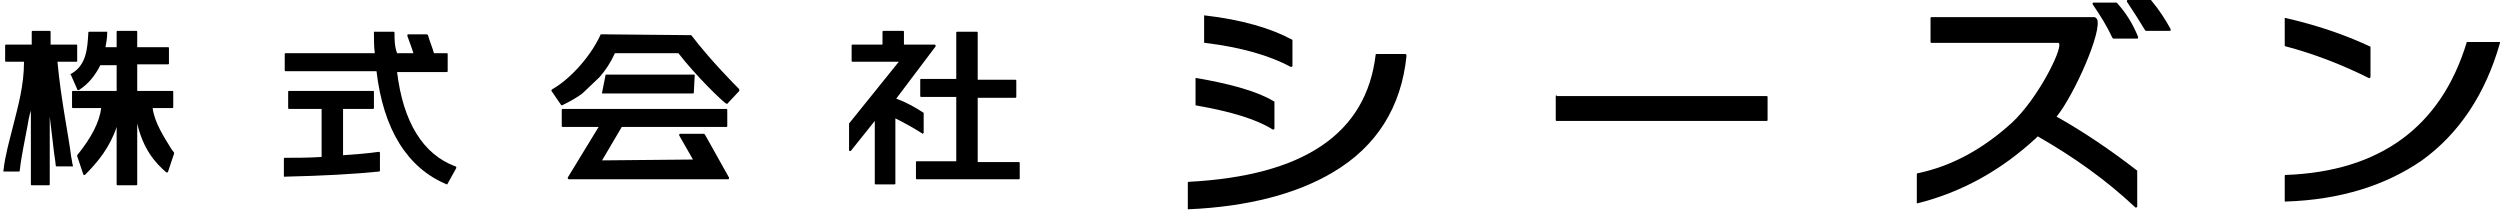
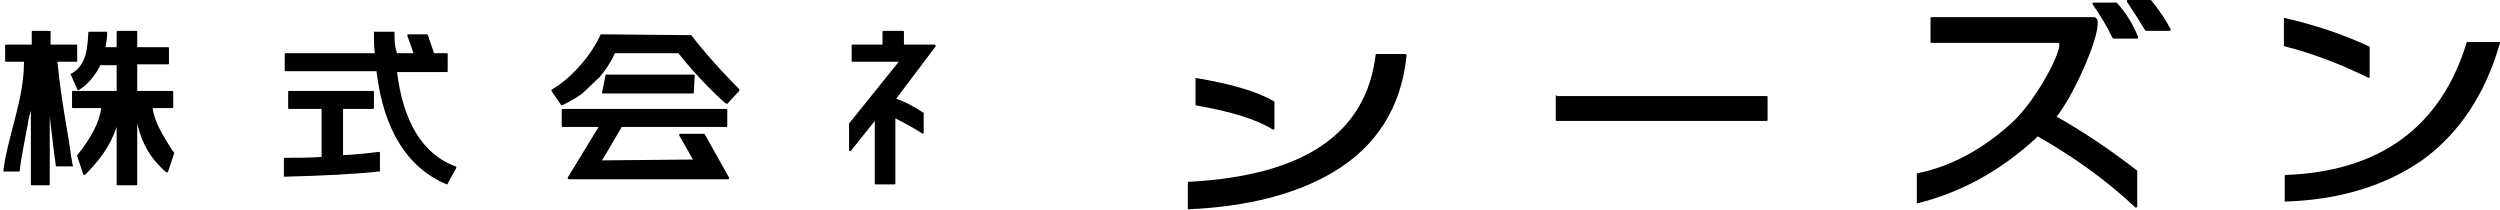
<svg xmlns="http://www.w3.org/2000/svg" version="1.1" id="レイヤー_1" x="0px" y="0px" viewBox="0 0 291.5 24.5" style="enable-background:new 0 0 291.5 24.5;" xml:space="preserve">
  <g>
    <path d="M6.7,7.2h2.2C9,7.2,9,7.2,9,7.1V5.3C9,5.2,9,5.2,8.9,5.2h-3V3.7c0-0.1-0.1-0.1-0.1-0.1h-2c-0.1,0-0.1,0.1-0.1,0.1v1.5h-3   c-0.1,0-0.1,0.1-0.1,0.1v1.8c0,0.1,0.1,0.1,0.1,0.1h2.1c0,2.8-0.7,5.2-1.3,7.6c-0.4,1.6-0.9,3.3-1.1,5.1c0,0,0,0.1,0,0.1   c0,0,0.1,0,0.1,0h1.7c0.1,0,0.1,0,0.1-0.1c0.2-1.8,0.6-3.5,0.9-5.2c0.1-0.6,0.2-1.2,0.4-1.8v8.6c0,0.1,0.1,0.1,0.1,0.1h2   c0.1,0,0.1-0.1,0.1-0.1v-7.9c0.2,1.8,0.4,3.2,0.5,4.2c0.1,0.7,0.2,1.3,0.2,1.5c0,0.1,0.1,0.1,0.1,0.1h0l1.8,0c0,0,0.1,0,0.1,0   c0,0,0-0.1,0-0.1c-0.1-0.3-0.1-0.6-0.2-1C8,15.8,7.1,11.6,6.7,7.2z" />
    <path d="M16,10.5v-3h3.6c0.1,0,0.1-0.1,0.1-0.1V5.6c0-0.1-0.1-0.1-0.1-0.1H16V3.7c0-0.1-0.1-0.1-0.1-0.1h-2.2   c-0.1,0-0.1,0.1-0.1,0.1v1.8h-1.3c0.1-0.5,0.2-1.1,0.2-1.7c0,0,0-0.1,0-0.1c0,0-0.1,0-0.1,0h-2c-0.1,0-0.1,0.1-0.1,0.1   c-0.1,1.8-0.2,3.8-2,4.8c-0.1,0-0.1,0.1,0,0.2L9,10.4c0,0,0,0.1,0.1,0.1c0,0,0.1,0,0.1,0c1.1-0.7,1.9-1.7,2.5-2.9h1.9v3H8.5   c-0.1,0-0.1,0.1-0.1,0.1v1.8c0,0.1,0.1,0.1,0.1,0.1h3.3c-0.2,1.6-1.1,3.4-2.8,5.5c0,0,0,0.1,0,0.1l0.7,2.1c0,0,0,0.1,0.1,0.1   s0.1,0,0.1,0c1.5-1.5,2.9-3.2,3.7-5.6v6.7c0,0.1,0.1,0.1,0.1,0.1h2.2c0.1,0,0.1-0.1,0.1-0.1v-7.1c0.7,3,2.1,4.6,3.4,5.7   c0,0,0.1,0,0.1,0c0,0,0.1,0,0.1-0.1l0.7-2.1c0,0,0-0.1,0-0.1L20,17.4c-0.8-1.3-2-3.1-2.2-4.8h2.3c0.1,0,0.1-0.1,0.1-0.1v-1.8   c0-0.1-0.1-0.1-0.1-0.1H16z" />
    <path d="M44.2,17.7c-1.4,0.2-2.8,0.3-4.2,0.4v-5.4h3.5c0.1,0,0.1-0.1,0.1-0.1v-1.9c0-0.1-0.1-0.1-0.1-0.1h-9.8   c-0.1,0-0.1,0.1-0.1,0.1v1.9c0,0.1,0.1,0.1,0.1,0.1h3.8v5.6c-1.5,0.1-3,0.1-4.3,0.1c-0.1,0-0.1,0.1-0.1,0.1v2c0,0,0,0.1,0,0.1   c0,0,0.1,0,0.1,0c0,0,0,0,0,0c4.4-0.1,8.1-0.3,11-0.6c0.1,0,0.1-0.1,0.1-0.1v-2.1C44.4,17.8,44.3,17.8,44.2,17.7   C44.3,17.7,44.3,17.7,44.2,17.7z" />
    <path d="M46.3,8.4h5.8c0.1,0,0.1-0.1,0.1-0.1V6.3c0-0.1-0.1-0.1-0.1-0.1h-1.5c-0.2-0.7-0.5-1.4-0.7-2.1c0,0-0.1-0.1-0.1-0.1h-2.2   c0,0-0.1,0-0.1,0.1s0,0.1,0,0.1c0.2,0.6,0.5,1.3,0.7,2h-1.9C46,5.4,46,4.6,46,3.8c0-0.1-0.1-0.1-0.1-0.1h-2.2c0,0-0.1,0-0.1,0   s0,0.1,0,0.1c0,0.8,0,1.6,0.1,2.4H33.3c-0.1,0-0.1,0.1-0.1,0.1v1.9c0,0.1,0.1,0.1,0.1,0.1h10.6c0.8,6.8,3.6,11.3,8.2,13.2   c0,0,0,0,0,0c0,0,0.1,0,0.1-0.1l1-1.8c0,0,0-0.1,0-0.1c0,0,0-0.1-0.1-0.1C49.3,18,47,14.2,46.3,8.4z" />
    <path d="M80.8,10.9c0.1,0,0.1-0.1,0.1-0.1l0.1-2c0,0,0-0.1,0-0.1c0,0-0.1,0-0.1,0H70.7c-0.1,0-0.1,0-0.1,0.1l-0.4,2   c0,0,0,0.1,0,0.1c0,0,0.1,0,0.1,0H80.8z" />
    <path d="M80.6,4.1C80.6,4.1,80.6,4,80.6,4.1L70.1,4c0,0-0.1,0-0.1,0.1c-1.3,2.8-3.8,5.3-5.6,6.3c0,0,0,0-0.1,0.1c0,0,0,0.1,0,0.1   l1.1,1.6c0,0,0.1,0.1,0.1,0.1c0,0,0,0,0,0c0.8-0.4,1.6-0.8,2.4-1.4l2-1.9c0.7-0.8,1.3-1.7,1.8-2.8h7.4c2,2.6,5.2,5.7,5.6,5.9   c0,0,0.1,0,0.1,0l1.4-1.5c0,0,0-0.1,0-0.1c0,0,0-0.1,0-0.1C85.7,9.9,82.9,7.1,80.6,4.1z" />
    <path d="M82.1,15.6h-2.8c0,0-0.1,0-0.1,0.1c0,0,0,0.1,0,0.1l1.6,2.8l-10.6,0.1l2.3-3.9h12.2c0.1,0,0.1-0.1,0.1-0.1v-1.9   c0-0.1-0.1-0.1-0.1-0.1H65.6c-0.1,0-0.1,0.1-0.1,0.1v1.9c0,0.1,0.1,0.1,0.1,0.1h4.2l-3.6,5.9c0,0,0,0.1,0,0.1c0,0,0.1,0.1,0.1,0.1   h18.6c0,0,0.1,0,0.1-0.1c0,0,0-0.1,0-0.1l-2.8-5C82.1,15.6,82.1,15.6,82.1,15.6z" />
-     <path d="M114,18.9v-7.5h4.4c0.1,0,0.1-0.1,0.1-0.1V9.4c0-0.1-0.1-0.1-0.1-0.1H114V3.8c0-0.1-0.1-0.1-0.1-0.1h-2.3   c-0.1,0-0.1,0.1-0.1,0.1v5.4h-4.1c-0.1,0-0.1,0.1-0.1,0.1v1.9c0,0.1,0.1,0.1,0.1,0.1h4.1v7.5h-4.6c-0.1,0-0.1,0.1-0.1,0.1v1.9   c0,0.1,0.1,0.1,0.1,0.1h11.9c0.1,0,0.1-0.1,0.1-0.1V19c0-0.1-0.1-0.1-0.1-0.1H114z" />
    <path d="M107.6,15.6c0,0,0.1-0.1,0.1-0.1v-2.3c0,0,0-0.1-0.1-0.1c-0.9-0.6-2-1.2-3.1-1.6l4.6-6.1c0,0,0-0.1,0-0.1   c0,0-0.1-0.1-0.1-0.1l-3.6,0V3.7c0-0.1-0.1-0.1-0.1-0.1H103c-0.1,0-0.1,0.1-0.1,0.1v1.5h-3.5c-0.1,0-0.1,0.1-0.1,0.1v1.8   c0,0.1,0.1,0.1,0.1,0.1h4.6l0.8,0l-5.8,7.2c0,0,0,0,0,0.1v3c0,0.1,0,0.1,0.1,0.1c0,0,0.1,0,0.1,0l2.8-3.5v7.3   c0,0.1,0.1,0.1,0.1,0.1h2.2c0.1,0,0.1-0.1,0.1-0.1v-7.6c1,0.5,2.1,1.1,3.2,1.8C107.5,15.6,107.6,15.6,107.6,15.6z" />
    <path d="M163.9,6.3h-3.4c-0.1,0-0.1,0-0.1,0.1c-1.1,9.2-8.4,14.1-21.8,14.8c-0.1,0-0.1,0.1-0.1,0.1v3c0,0,0,0.1,0,0.1   c0,0,0.1,0,0.1,0c0,0,0,0,0,0c6.9-0.3,12.6-1.8,16.8-4.3c5.1-3,8-7.6,8.6-13.6C164,6.4,164,6.4,163.9,6.3   C163.9,6.3,163.9,6.3,163.9,6.3z" />
    <path d="M148.4,15.1C148.4,15.1,148.4,15.1,148.4,15.1c0.1,0,0.1,0,0.1,0c0,0,0.1-0.1,0.1-0.1v-3.1c0,0,0-0.1-0.1-0.1   c-1.8-1.1-4.9-2-9-2.7c0,0-0.1,0-0.1,0c0,0,0,0.1,0,0.1v3c0,0.1,0,0.1,0.1,0.1C143.5,13,146.5,13.9,148.4,15.1z" />
-     <path d="M150.5,7.8C150.5,7.8,150.6,7.8,150.5,7.8c0.1,0,0.1,0,0.1,0c0,0,0.1-0.1,0.1-0.1v-3c0,0,0-0.1-0.1-0.1   c-2.4-1.3-5.8-2.3-10.1-2.8c0,0-0.1,0-0.1,0c0,0,0,0.1,0,0.1v3c0,0.1,0,0.1,0.1,0.1C144.7,5.5,148.1,6.5,150.5,7.8z" />
    <path d="M181.5,11.1c-0.1,0-0.1,0.1-0.1,0.1V14c0,0.1,0.1,0.1,0.1,0.1H206c0.1,0,0.1-0.1,0.1-0.1v-2.7c0-0.1-0.1-0.1-0.1-0.1H181.5   z" />
    <path d="M250.8,0h-2.7c0,0-0.1,0-0.1,0.1c0,0,0,0.1,0,0.1c0.8,1.2,1.5,2.3,2.1,3.3c0,0,0.1,0.1,0.1,0.1h2.8c0,0,0.1,0,0.1-0.1   c0,0,0-0.1,0-0.1C252.5,2.3,251.8,1.2,250.8,0C250.9,0,250.8,0,250.8,0z" />
    <path d="M246.8,0.3h-2.7c0,0-0.1,0-0.1,0.1c0,0,0,0.1,0,0.1c0.9,1.3,1.7,2.6,2.3,3.9c0,0,0.1,0.1,0.1,0.1h2.8c0,0,0.1,0,0.1-0.1   c0,0,0-0.1,0-0.1C248.7,2.8,247.9,1.5,246.8,0.3C246.9,0.3,246.9,0.3,246.8,0.3z" />
    <path d="M239.8,13.6c2.1-2.6,5.4-10.1,4.7-11.4c-0.1-0.1-0.2-0.2-0.3-0.2h-19c-0.1,0-0.1,0.1-0.1,0.1v2.8c0,0.1,0.1,0.1,0.1,0.1   H240c0,0,0.1,0,0.1,0.1c0.3,0.8-2.5,6.4-5.5,9.2c-3.4,3.1-7.1,5.1-11,5.9c-0.1,0-0.1,0.1-0.1,0.1v3.3c0,0,0,0.1,0,0.1   c0,0,0.1,0,0.1,0c5.2-1.3,9.8-3.9,13.8-7.6l0.2-0.2c4.2,2.4,8,5.1,11.4,8.3c0,0,0.1,0,0.1,0c0,0,0,0,0,0c0,0,0.1-0.1,0.1-0.1v-4.1   c0,0,0-0.1,0-0.1C246.1,17.5,243,15.4,239.8,13.6z" />
-     <path d="M276.2,9.1C276.3,9.2,276.3,9.2,276.2,9.1c0.1,0,0.1,0,0.1,0c0,0,0.1-0.1,0.1-0.1V5.5c0,0,0-0.1-0.1-0.1   c-3-1.4-6.3-2.5-9.8-3.3c0,0-0.1,0-0.1,0c0,0,0,0.1,0,0.1v3.1c0,0.1,0,0.1,0.1,0.1C269.9,6.3,273.2,7.6,276.2,9.1z" />
+     <path d="M276.2,9.1C276.3,9.2,276.3,9.2,276.2,9.1c0,0,0.1-0.1,0.1-0.1V5.5c0,0,0-0.1-0.1-0.1   c-3-1.4-6.3-2.5-9.8-3.3c0,0-0.1,0-0.1,0c0,0,0,0.1,0,0.1v3.1c0,0.1,0,0.1,0.1,0.1C269.9,6.3,273.2,7.6,276.2,9.1z" />
    <path d="M291.5,4.9C291.4,4.8,291.4,4.8,291.5,4.9l-3.8,0c-0.1,0-0.1,0-0.1,0.1c-3,9.8-10.1,15-21.1,15.4c-0.1,0-0.1,0.1-0.1,0.1   v2.9c0,0,0,0.1,0,0.1c0,0,0.1,0,0.1,0c0,0,0,0,0,0c6.4-0.2,11.7-1.9,15.9-4.8c4.3-3.1,7.4-7.7,9.1-13.7   C291.5,4.9,291.5,4.9,291.5,4.9z" />
  </g>
</svg>